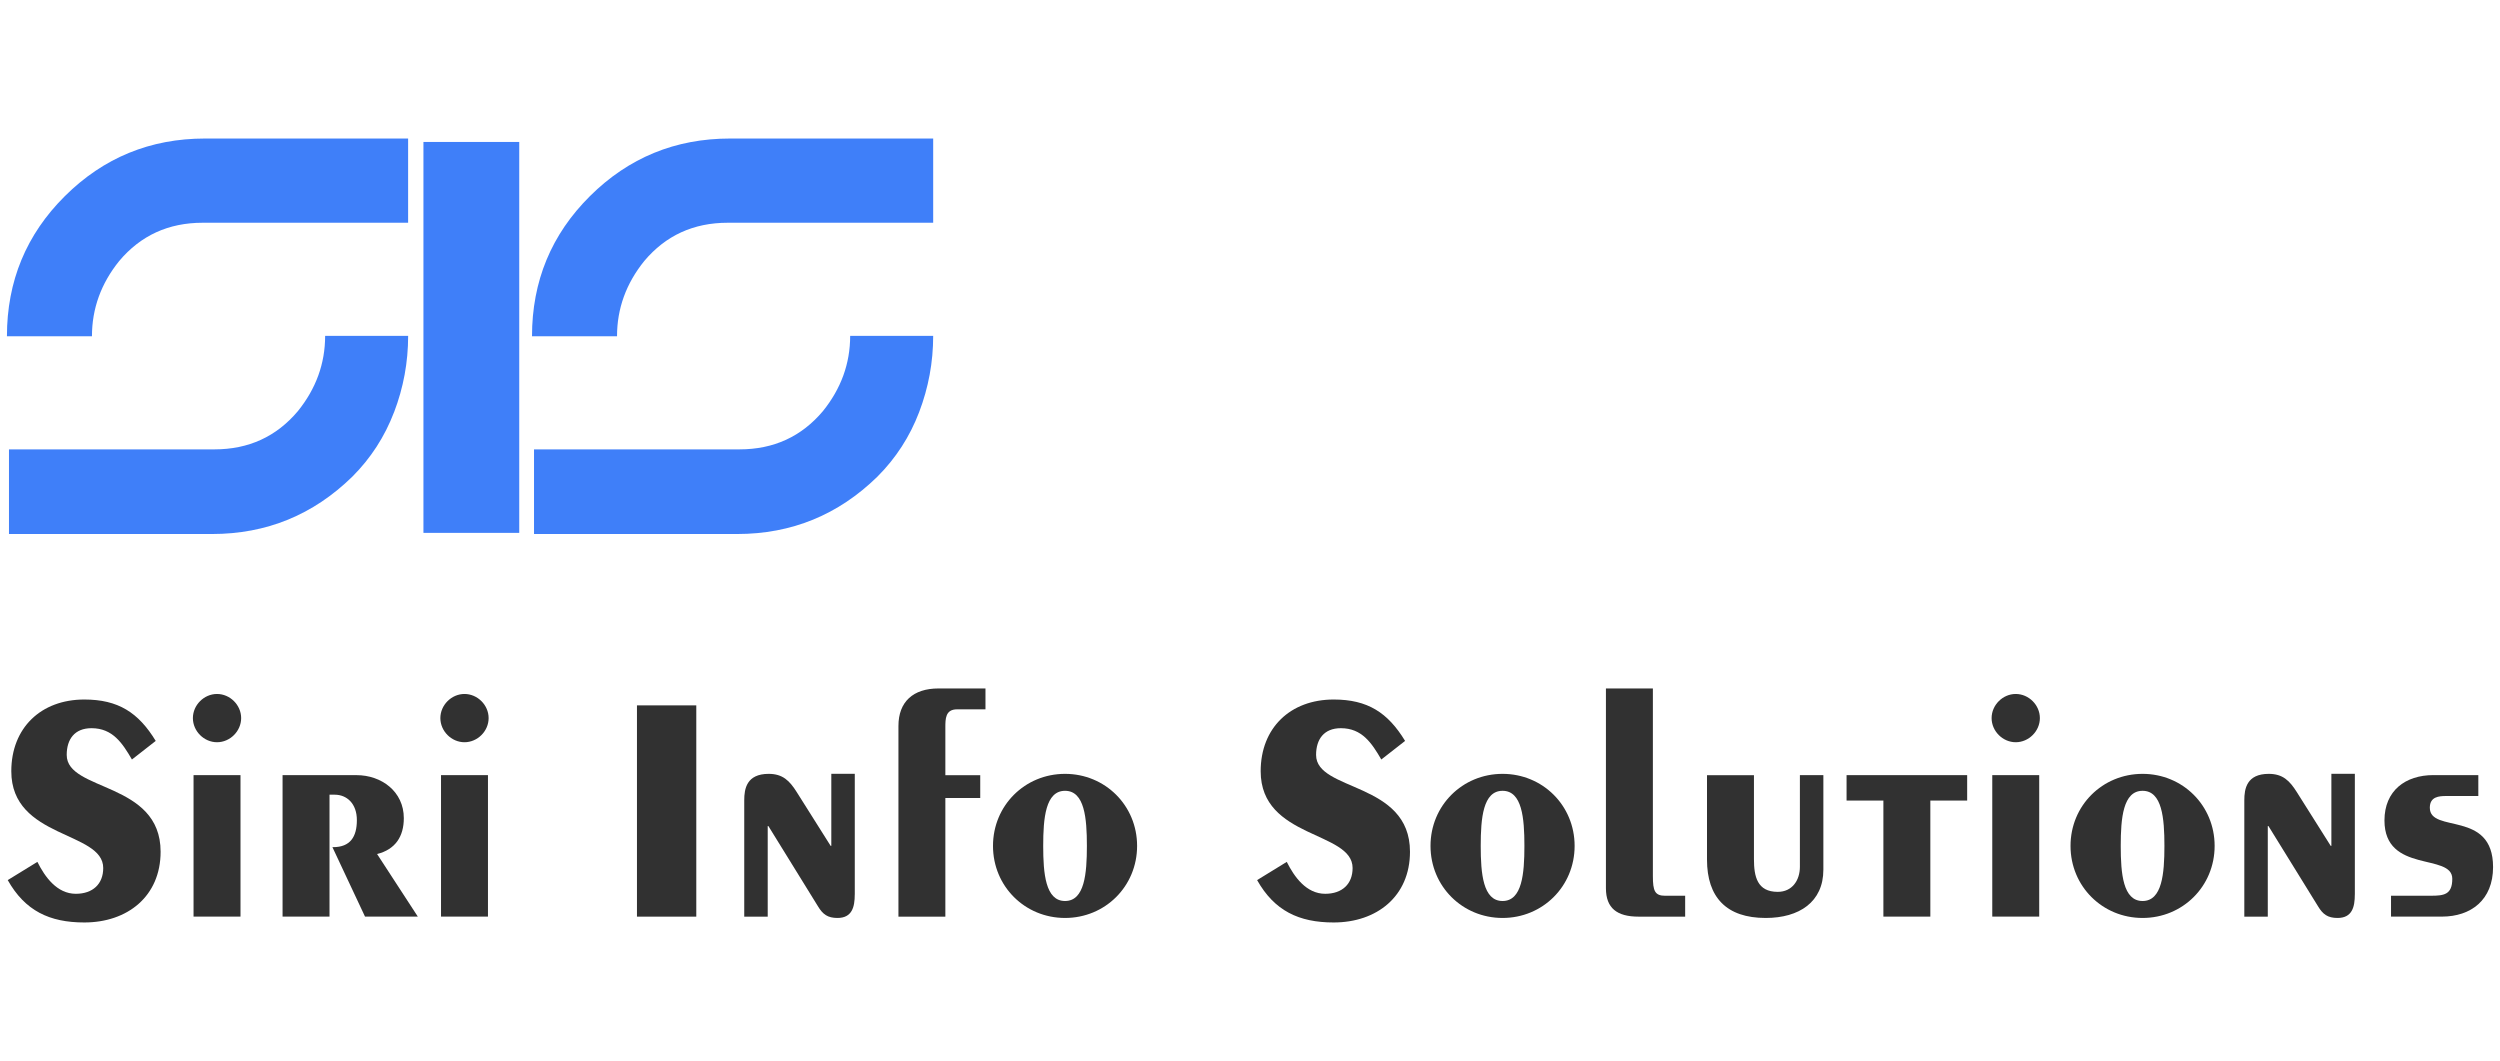
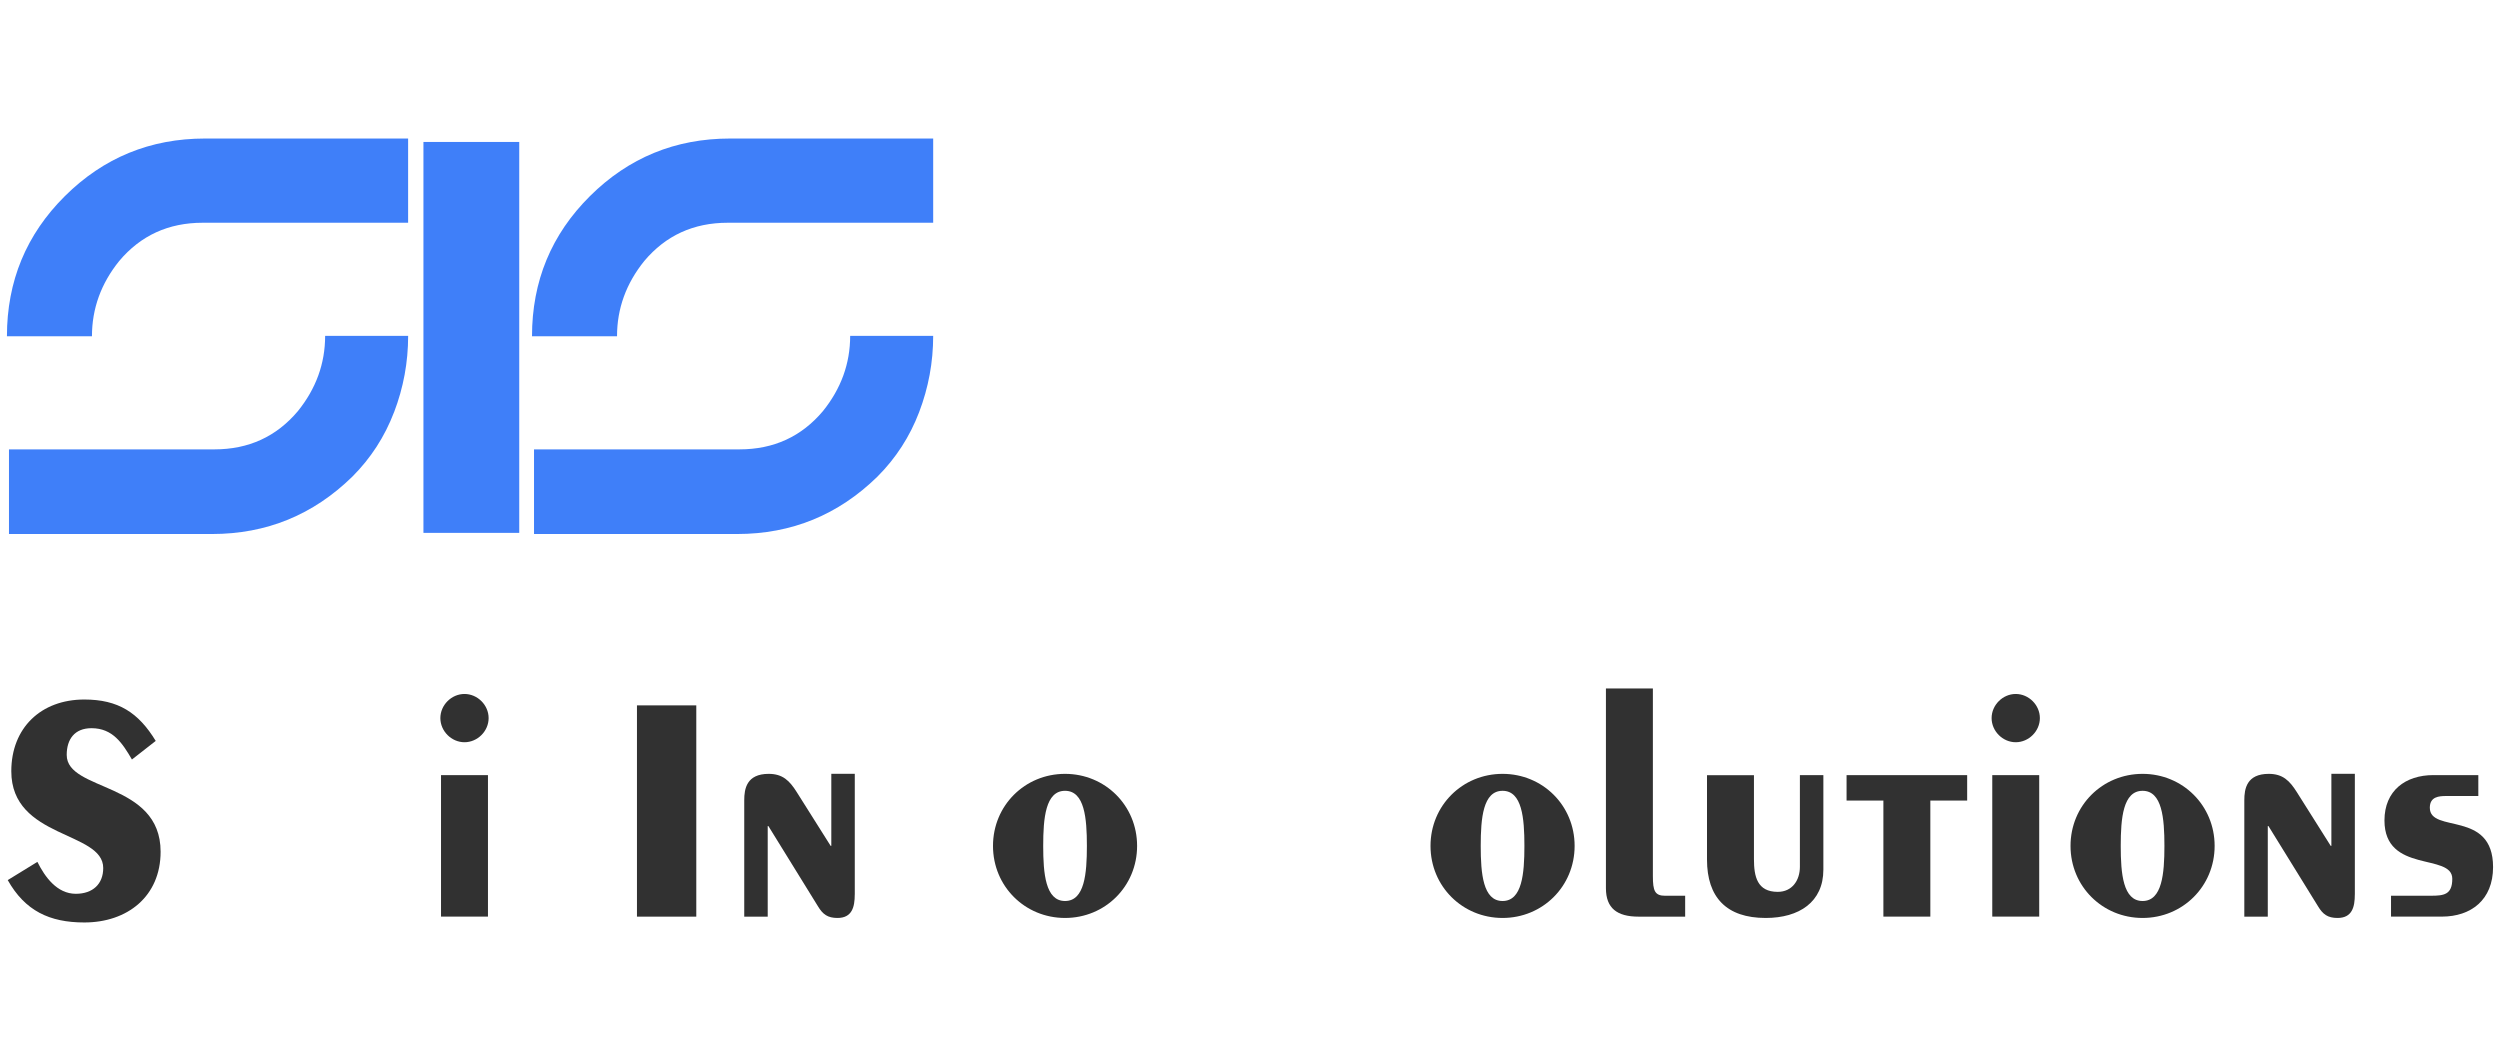
<svg xmlns="http://www.w3.org/2000/svg" id="Layer_1" data-name="Layer 1" viewBox="0 0 721 306">
  <defs>
    <style>
      .cls-1 {
        fill: #3f7ff9;
      }

      .cls-1, .cls-2 {
        stroke-width: 0px;
      }

      .cls-2 {
        fill: #313131;
      }
    </style>
  </defs>
  <path class="cls-1" d="m18.72,56.55c11.15-11.07,24.62-16.6,40.42-16.6h58.56v24.29h-59.26c-9.86,0-17.88,3.68-24.06,11.03-5.24,6.49-7.86,13.73-7.86,21.71H2c0-15.88,5.57-29.35,16.72-40.43Zm94.93,62.31c-2.7,7.08-6.71,13.28-12.03,18.6-11.27,11.03-24.76,16.55-40.48,16.55H2.59v-24.41h59.26c9.86,0,17.87-3.68,24.06-11.03,5.24-6.49,7.86-13.73,7.86-21.71h23.94c0,7.59-1.35,14.92-4.05,22Z" />
  <path class="cls-1" d="m170.15,56.55c11.15-11.07,24.62-16.6,40.42-16.6h58.56v24.29h-59.26c-9.86,0-17.88,3.68-24.06,11.03-5.24,6.49-7.86,13.73-7.86,21.71h-24.52c0-15.88,5.57-29.35,16.72-40.43Zm94.93,62.31c-2.7,7.08-6.71,13.28-12.03,18.6-11.27,11.03-24.76,16.55-40.48,16.55h-58.56v-24.41h59.26c9.86,0,17.87-3.68,24.06-11.03,5.24-6.49,7.86-13.73,7.86-21.71h23.94c0,7.59-1.35,14.92-4.05,22Z" />
  <g>
    <path class="cls-2" d="m10.78,248.56c2.16,4.32,5.64,9.21,11.09,9.21,4.89,0,7.9-2.82,7.9-7.43,0-10.72-26.51-8.37-26.51-27.92,0-12.5,8.56-20.68,21.06-20.68,9.78,0,15.61,3.76,20.59,11.94l-6.86,5.36c-2.73-4.7-5.55-9.03-11.66-9.03-4.89,0-7.15,3.2-7.15,7.71,0,10.62,27.08,7.62,27.08,27.92,0,12.88-9.59,20.4-22,20.4-10.06,0-17.11-3.38-22.09-12.22l8.56-5.26Z" />
-     <path class="cls-2" d="m69.55,207.1c0,3.76-3.2,6.96-6.96,6.96s-6.96-3.2-6.96-6.96,3.2-6.96,6.96-6.96,6.96,3.2,6.96,6.96Zm-13.73,16.45h13.54v40.8h-13.54v-40.8Z" />
-     <path class="cls-2" d="m81.49,223.55h21.34c7.15,0,13.63,4.7,13.63,12.41,0,5.27-2.44,9.03-7.71,10.34l11.75,18.05h-15.23l-9.4-20.03h.19c4.98,0,6.86-3.01,6.86-7.8s-2.92-7.33-6.39-7.33h-1.5v35.16h-13.54v-40.8Z" />
    <path class="cls-2" d="m140.92,207.1c0,3.76-3.2,6.96-6.96,6.96s-6.96-3.2-6.96-6.96,3.2-6.96,6.96-6.96,6.96,3.2,6.96,6.96Zm-13.73,16.45h13.54v40.8h-13.54v-40.8Z" />
    <path class="cls-2" d="m183.7,203.43h17.11v60.93h-17.11v-60.93Z" />
    <path class="cls-2" d="m246.51,257.97c0,3.57-.75,6.77-4.98,6.77-2.82,0-4.23-1.03-5.64-3.38l-14.29-23.13h-.19v26.14h-6.77v-33.57c0-3.29.66-7.62,7.05-7.62,4.04,0,6.02,1.97,8.09,5.26l9.78,15.51h.19v-20.78h6.77v34.79Z" />
-     <path class="cls-2" d="m259.11,264.36v-55c0-6.96,4.23-10.81,11.56-10.81h13.54v6.02h-8.18c-3.39,0-3.39,2.73-3.39,5.26v13.73h10.06v6.58h-10.06v34.22h-13.54Z" />
    <path class="cls-2" d="m307.16,223.18c11.56,0,20.78,9.12,20.78,20.78s-9.21,20.78-20.78,20.78-20.78-9.12-20.78-20.78,9.21-20.78,20.78-20.78Zm0,36.67c5.64,0,6.3-7.9,6.3-15.89s-.66-15.89-6.3-15.89-6.3,7.9-6.3,15.89.66,15.89,6.3,15.89Z" />
-     <path class="cls-2" d="m371.1,248.56c2.16,4.32,5.64,9.21,11.09,9.21,4.89,0,7.9-2.82,7.9-7.43,0-10.72-26.51-8.37-26.51-27.92,0-12.5,8.56-20.68,21.06-20.68,9.78,0,15.61,3.76,20.59,11.94l-6.86,5.36c-2.73-4.7-5.55-9.03-11.66-9.03-4.89,0-7.15,3.2-7.15,7.71,0,10.62,27.08,7.62,27.08,27.92,0,12.88-9.59,20.4-22,20.4-10.06,0-17.11-3.38-22.09-12.22l8.56-5.26Z" />
    <path class="cls-2" d="m433.34,223.18c11.56,0,20.78,9.12,20.78,20.78s-9.21,20.78-20.78,20.78-20.78-9.12-20.78-20.78,9.21-20.78,20.78-20.78Zm0,36.67c5.64,0,6.3-7.9,6.3-15.89s-.66-15.89-6.3-15.89-6.3,7.9-6.3,15.89.66,15.89,6.3,15.89Z" />
    <path class="cls-2" d="m476.69,198.54v54.16c0,4.23.56,5.64,3.57,5.64h5.74v6.02h-13.45c-6.2,0-9.4-2.44-9.4-8.18v-57.63h13.54Z" />
    <path class="cls-2" d="m505.84,223.55v24.26c0,4.98.94,9.4,6.86,9.4,4.14,0,6.39-3.29,6.39-7.24v-26.42h6.77v27.27c0,9.31-6.96,13.92-16.64,13.92-11.28,0-16.92-5.92-16.92-16.83v-24.35h13.54Z" />
    <path class="cls-2" d="m532.54,223.55h34.79v7.33h-10.62v33.47h-13.54v-33.47h-10.62v-7.33Z" />
    <path class="cls-2" d="m588.3,207.1c0,3.76-3.2,6.96-6.96,6.96s-6.96-3.2-6.96-6.96,3.2-6.96,6.96-6.96,6.96,3.2,6.96,6.96Zm-13.73,16.45h13.54v40.8h-13.54v-40.8Z" />
    <path class="cls-2" d="m617.92,223.18c11.56,0,20.78,9.12,20.78,20.78s-9.21,20.78-20.78,20.78-20.78-9.12-20.78-20.78,9.21-20.78,20.78-20.78Zm0,36.67c5.64,0,6.3-7.9,6.3-15.89s-.66-15.89-6.3-15.89-6.3,7.9-6.3,15.89.66,15.89,6.3,15.89Z" />
    <path class="cls-2" d="m679.13,257.97c0,3.57-.75,6.77-4.98,6.77-2.82,0-4.23-1.03-5.64-3.38l-14.29-23.13h-.19v26.14h-6.77v-33.57c0-3.29.66-7.62,7.05-7.62,4.04,0,6.02,1.97,8.09,5.26l9.78,15.51h.19v-20.78h6.77v34.79Z" />
    <path class="cls-2" d="m705.46,229.57c-2.07,0-4.7.19-4.7,3.38,0,7.52,18.24.56,18.24,17.11,0,9.5-6.39,14.29-14.76,14.29h-14.67v-6.02h11.47c3.76,0,6.2-.28,6.2-4.89,0-7.52-19.56-1.41-19.56-16.83,0-8.56,6.02-13.07,14.1-13.07h12.97v6.02h-9.31Z" />
  </g>
  <rect class="cls-1" x="122.12" y="40.94" width="27.63" height="112.74" />
</svg>